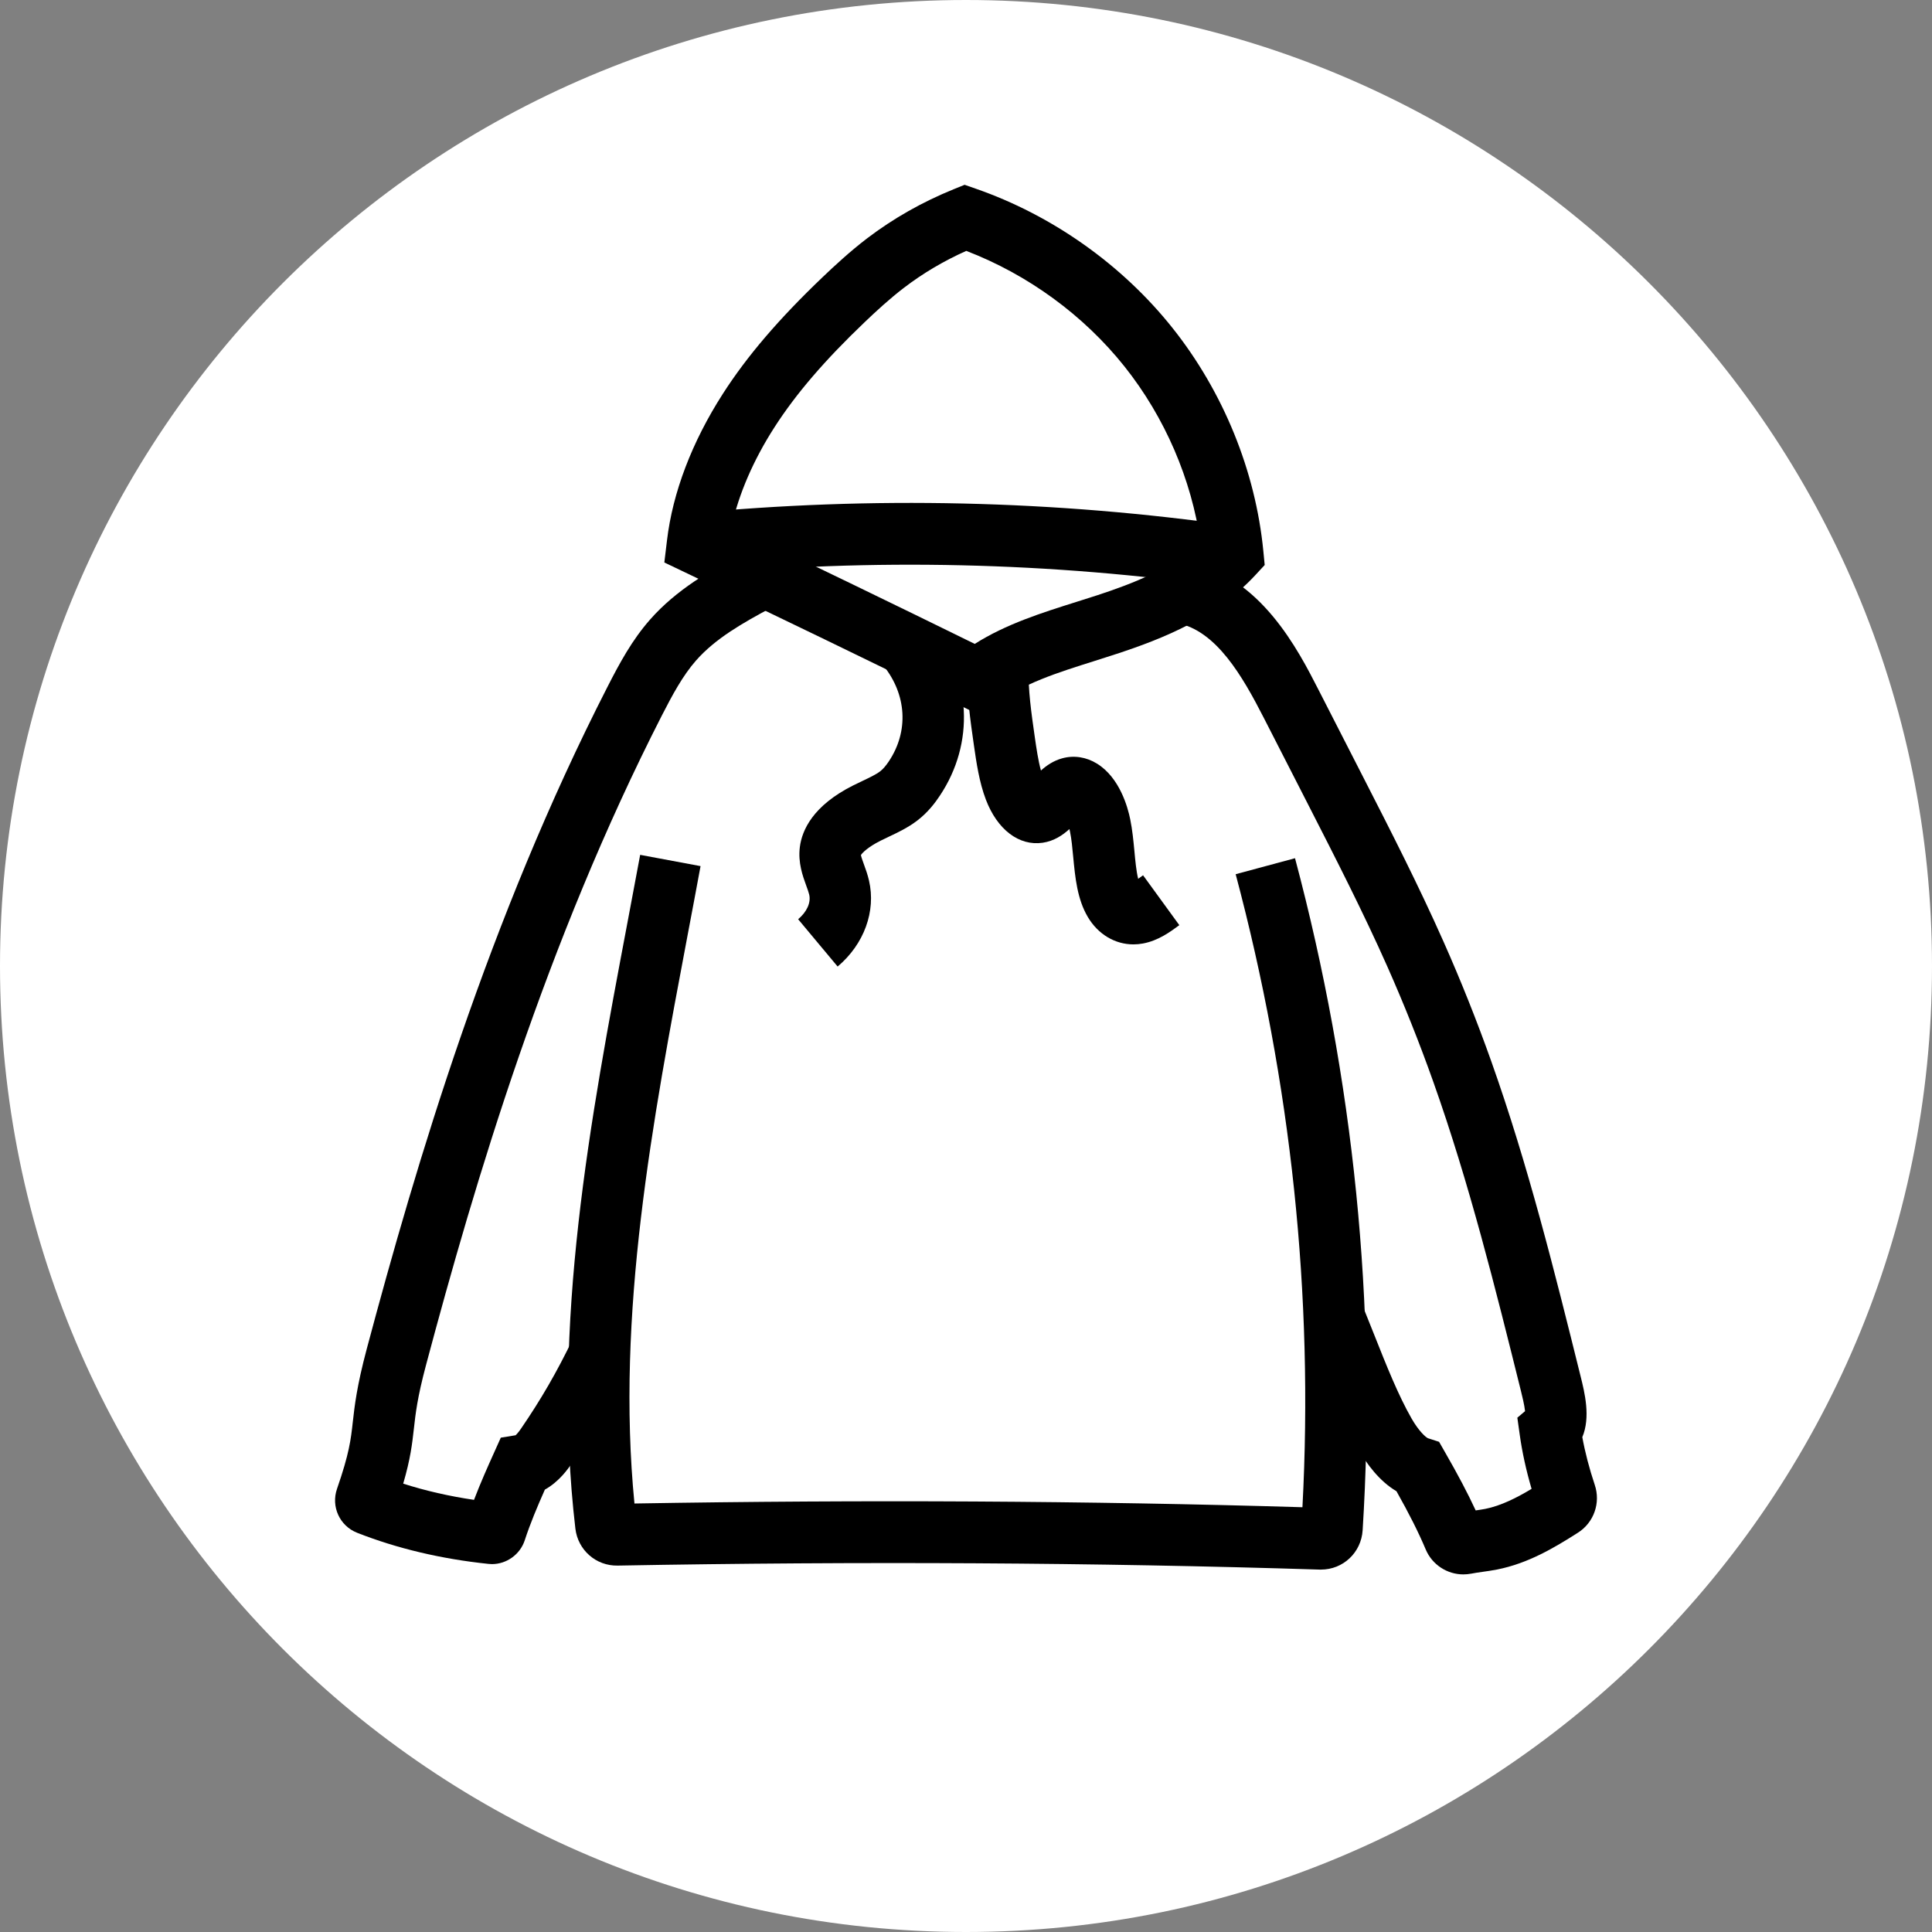
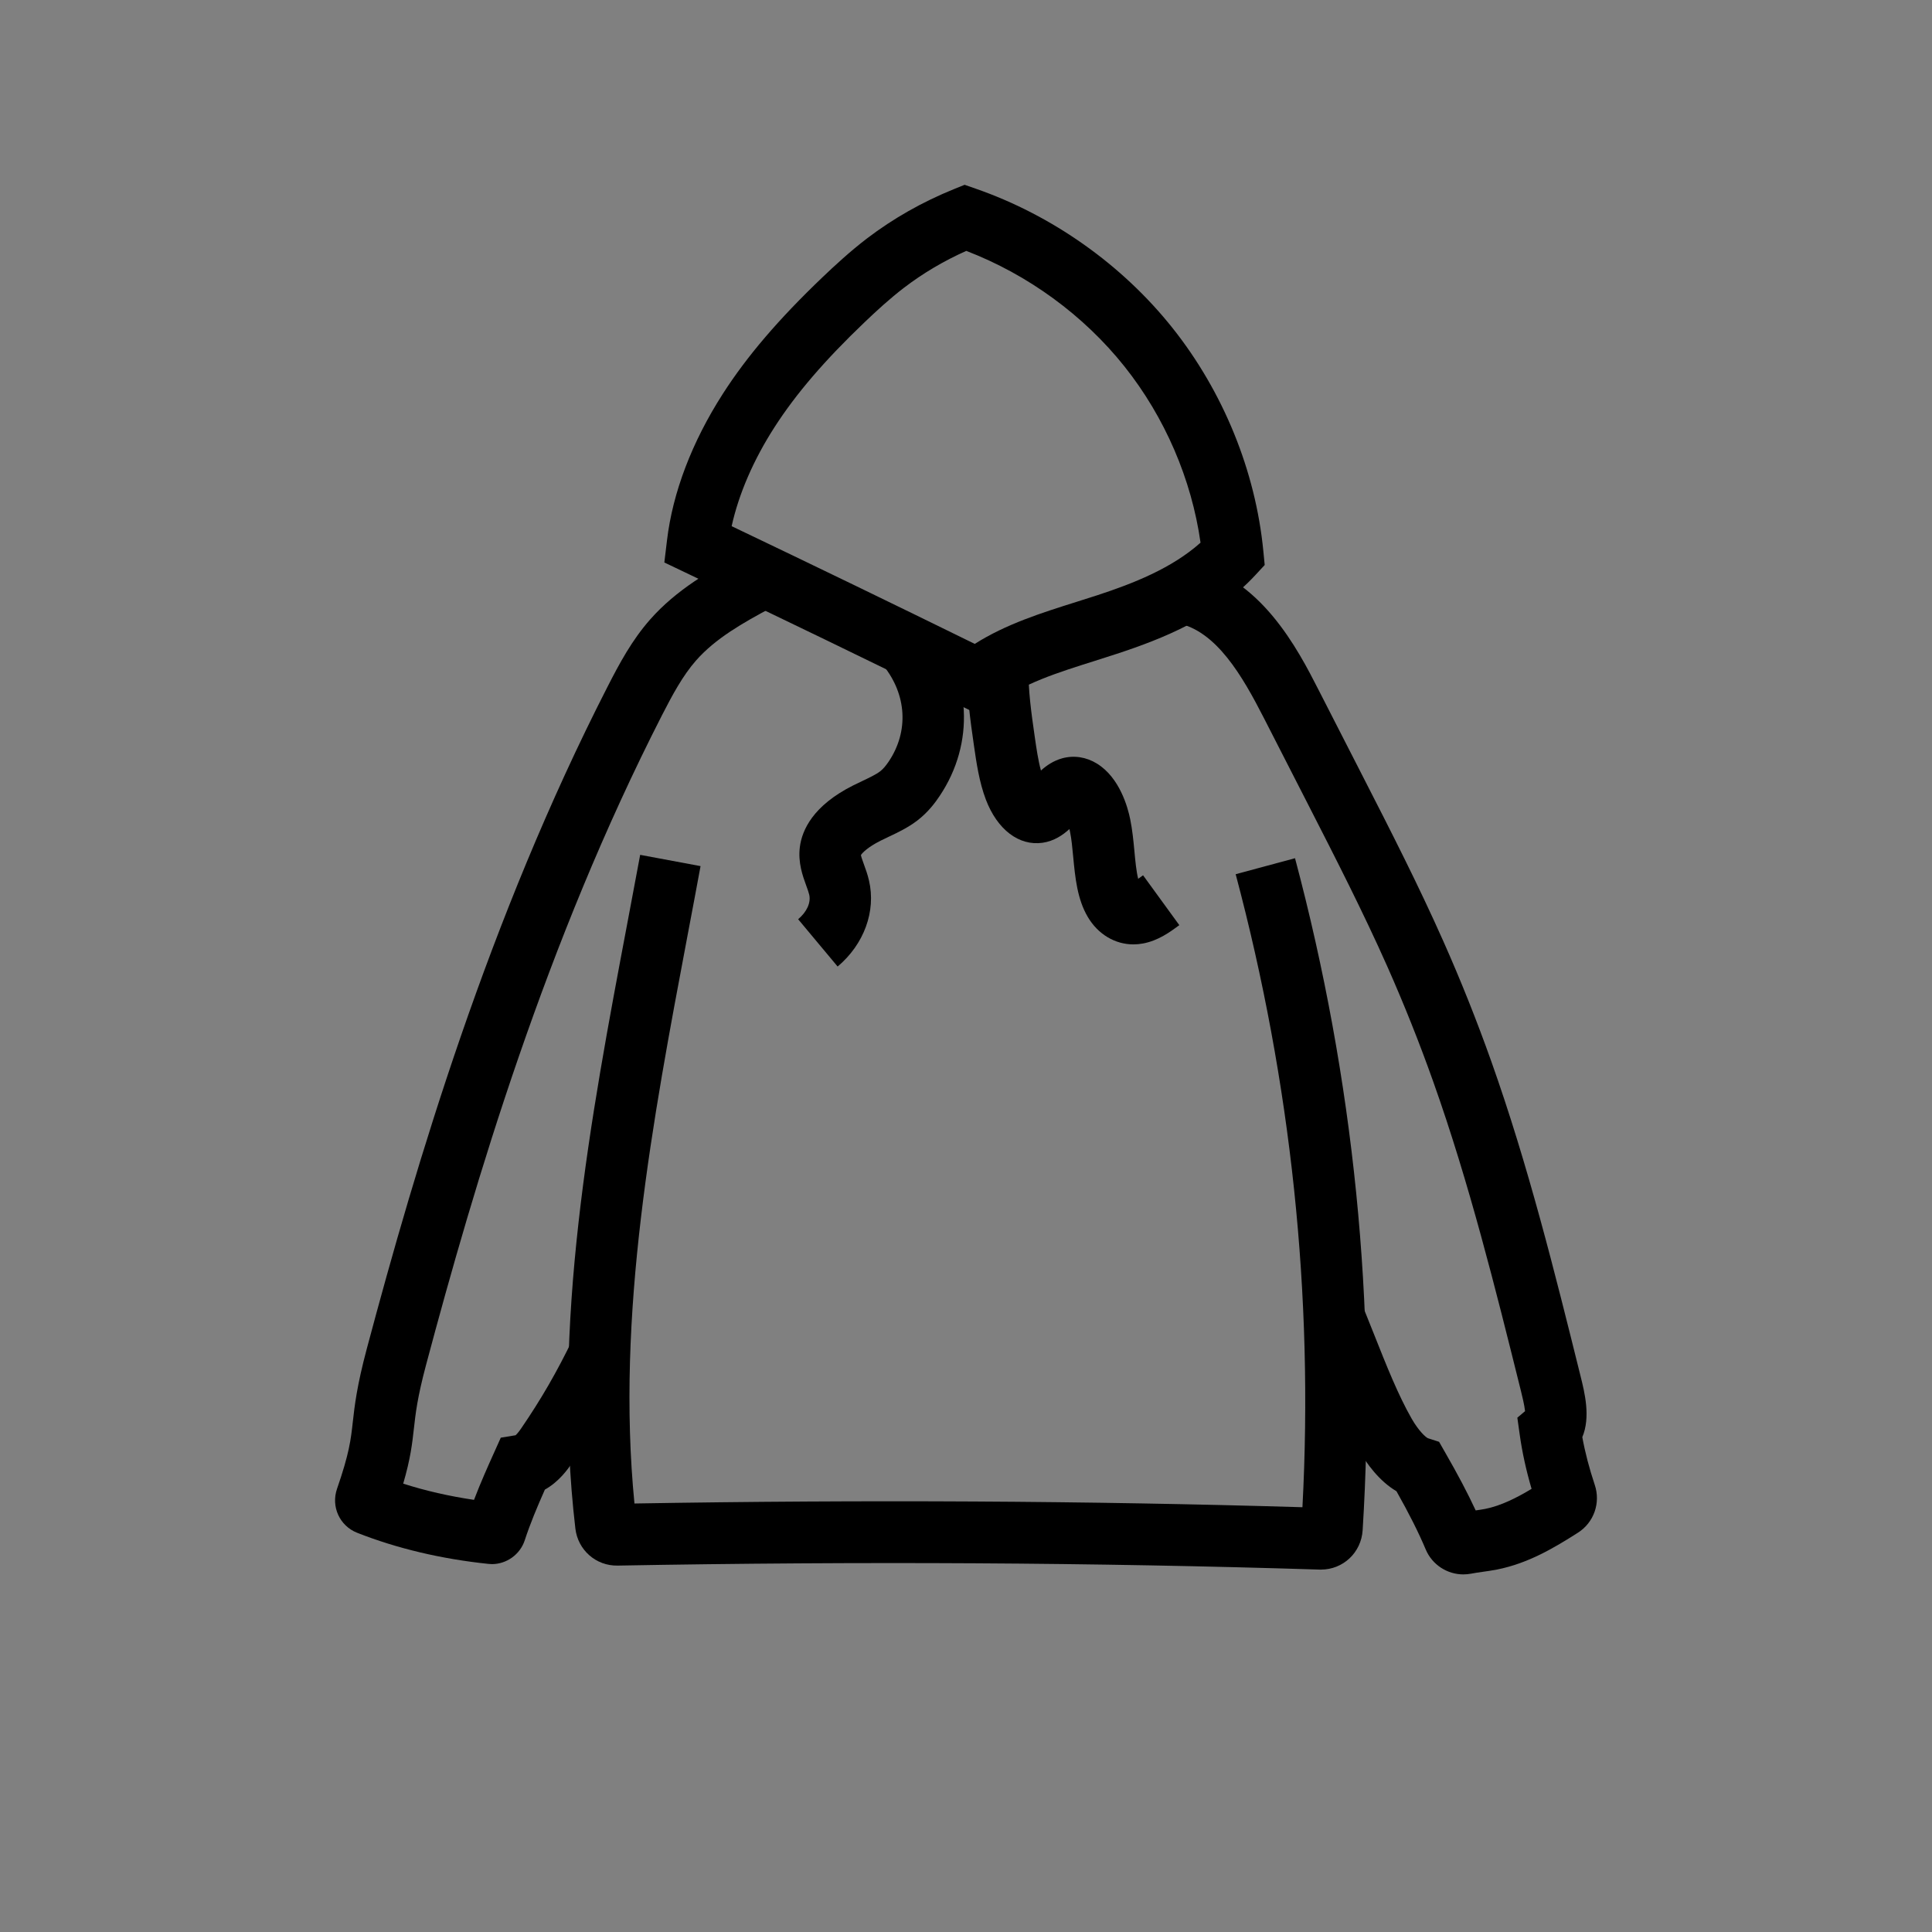
<svg xmlns="http://www.w3.org/2000/svg" width="43" height="43" viewBox="0 0 43 43" fill="none">
  <rect x="0" y="0" width="43" height="43" fill="#808080" stroke="none" />
-   <path d="M21.5 0C9.625 0 0 9.625 0 21.5C0 33.374 9.625 43 21.5 43C33.374 43 43 33.374 43 21.5C43 9.625 33.374 0 21.5 0Z" fill="white" />
  <path d="M21.838 15.933L21.455 15.744C19.397 14.731 17.303 13.717 15.23 12.731L14.786 12.519L14.845 12.028C14.971 10.963 15.401 9.835 16.088 8.765C16.628 7.924 17.333 7.1 18.308 6.169C18.569 5.92 18.918 5.596 19.299 5.305C19.879 4.863 20.529 4.494 21.232 4.209L21.469 4.113L21.71 4.197C23.417 4.789 24.974 5.89 26.094 7.297C27.226 8.719 27.945 10.484 28.118 12.266L28.148 12.575L27.939 12.801C27.072 13.737 25.894 14.212 24.856 14.552C24.691 14.606 24.525 14.659 24.364 14.71C23.535 14.971 22.753 15.217 22.174 15.67L21.838 15.933ZM16.284 11.711C18.087 12.572 19.903 13.451 21.695 14.331C22.39 13.89 23.184 13.64 23.955 13.397C24.112 13.348 24.275 13.296 24.432 13.245C25.212 12.989 26.077 12.652 26.72 12.078C26.521 10.668 25.927 9.287 25.027 8.156C24.119 7.016 22.877 6.11 21.506 5.584C21.007 5.807 20.543 6.081 20.126 6.4C19.799 6.649 19.5 6.927 19.249 7.166C18.355 8.019 17.716 8.764 17.236 9.511C16.767 10.241 16.443 10.993 16.284 11.711Z" fill="black" />
-   <path d="M27.308 13.069C23.395 12.51 19.416 12.419 15.482 12.797L15.352 11.428C19.394 11.04 23.481 11.133 27.5 11.707L27.308 13.069Z" fill="black" />
  <path d="M29.401 34.934C29.391 34.934 29.381 34.934 29.371 34.934C24.393 34.777 19.136 34.747 13.746 34.845C13.265 34.854 12.862 34.499 12.806 34.021C12.274 29.483 13.134 24.934 13.965 20.534C14.058 20.039 14.155 19.528 14.248 19.026L15.592 19.277C15.499 19.782 15.402 20.295 15.308 20.791C14.521 24.957 13.708 29.261 14.121 33.463C19.24 33.376 24.238 33.404 28.988 33.546C29.238 28.836 28.738 24.098 27.502 19.457L28.823 19.101C30.134 24.027 30.641 29.059 30.328 34.058C30.297 34.555 29.893 34.934 29.401 34.934Z" fill="black" />
  <path d="M10.948 34.812C10.922 34.812 10.896 34.81 10.87 34.807C9.819 34.697 8.836 34.464 7.947 34.114C7.56 33.961 7.364 33.532 7.501 33.136C7.775 32.346 7.809 32.039 7.852 31.65C7.892 31.294 7.941 30.852 8.163 30.021C9.268 25.88 10.875 20.463 13.517 15.294C13.788 14.763 14.065 14.248 14.468 13.79C15.052 13.126 15.809 12.693 16.535 12.306L17.175 13.521C16.535 13.862 15.924 14.209 15.492 14.7C15.194 15.039 14.963 15.472 14.732 15.922C12.15 20.975 10.57 26.302 9.483 30.377C9.288 31.108 9.249 31.461 9.211 31.803C9.173 32.139 9.137 32.462 8.974 33.021C9.47 33.18 9.997 33.3 10.55 33.382C10.7 32.989 10.865 32.623 10.995 32.334L11.146 31.998L11.475 31.944C11.493 31.928 11.534 31.887 11.598 31.794C12.039 31.15 12.396 30.534 12.752 29.795L13.982 30.395C13.594 31.2 13.205 31.872 12.723 32.575C12.644 32.689 12.449 32.974 12.127 33.154C11.956 33.54 11.803 33.903 11.68 34.279C11.577 34.597 11.276 34.812 10.948 34.812Z" fill="black" />
  <path d="M32.568 35.041C32.211 35.041 31.876 34.827 31.732 34.486C31.571 34.104 31.367 33.698 31.081 33.19C30.699 32.965 30.417 32.578 30.237 32.264C29.887 31.655 29.609 30.956 29.315 30.215C29.233 30.009 29.148 29.796 29.062 29.584L30.327 29.062C30.416 29.28 30.502 29.496 30.585 29.706C30.86 30.399 31.12 31.053 31.42 31.577C31.58 31.854 31.731 31.988 31.781 32.01L32.029 32.09L32.16 32.319C32.447 32.818 32.666 33.233 32.844 33.617C32.919 33.606 32.991 33.596 33.057 33.583C33.407 33.513 33.755 33.337 34.088 33.137C33.967 32.724 33.878 32.319 33.824 31.93L33.771 31.553L33.943 31.408C33.929 31.273 33.876 31.058 33.853 30.966C33.285 28.682 32.698 26.321 31.902 24.082C31.595 23.216 31.25 22.352 30.878 21.513C30.34 20.302 29.722 19.094 29.125 17.926L28.129 15.979C27.652 15.046 27.07 14.036 26.201 13.868L26.458 12.518C28.054 12.825 28.894 14.468 29.345 15.351L30.341 17.298C30.947 18.482 31.573 19.707 32.126 20.953C32.513 21.823 32.871 22.721 33.19 23.619C34.009 25.922 34.604 28.316 35.179 30.632C35.269 30.993 35.405 31.54 35.217 31.986C35.279 32.327 35.372 32.683 35.494 33.048C35.629 33.449 35.475 33.886 35.121 34.112C34.588 34.452 34.011 34.795 33.322 34.932C33.206 34.955 33.092 34.971 32.99 34.985C32.901 34.998 32.816 35.01 32.747 35.024C32.687 35.035 32.627 35.041 32.568 35.041Z" fill="black" />
  <path d="M25.227 21.019C24.818 21.019 24.441 20.797 24.211 20.409C23.976 20.011 23.93 19.533 23.886 19.071C23.867 18.867 23.849 18.674 23.815 18.51C23.811 18.49 23.807 18.47 23.802 18.452C23.654 18.587 23.46 18.72 23.205 18.757C22.68 18.833 22.196 18.465 21.942 17.796C21.794 17.407 21.731 16.971 21.676 16.587C21.598 16.046 21.51 15.433 21.525 14.806L22.892 14.84C22.879 15.351 22.956 15.879 23.029 16.39C23.067 16.654 23.106 16.925 23.168 17.149C23.292 17.038 23.446 16.931 23.643 16.877C23.903 16.806 24.177 16.848 24.416 16.996C24.92 17.308 25.101 17.966 25.155 18.235C25.203 18.47 25.226 18.709 25.248 18.94C25.267 19.148 25.29 19.392 25.332 19.559C25.371 19.532 25.41 19.503 25.441 19.481L26.248 20.591C26.039 20.745 25.778 20.936 25.439 20.999C25.368 21.012 25.297 21.019 25.227 21.019ZM25.388 19.709C25.388 19.709 25.388 19.709 25.388 19.709Z" fill="black" />
  <path d="M18.643 21.512L17.764 20.459C17.959 20.294 18.052 20.089 18.01 19.91C17.998 19.858 17.972 19.788 17.945 19.713C17.866 19.496 17.758 19.2 17.802 18.852C17.85 18.475 18.094 17.931 18.987 17.482C19.058 17.446 19.128 17.412 19.196 17.381C19.351 17.307 19.497 17.238 19.588 17.168C19.652 17.119 19.712 17.05 19.782 16.946C20.229 16.277 20.182 15.46 19.66 14.812L20.722 13.946C21.623 15.063 21.699 16.542 20.916 17.712C20.819 17.858 20.662 18.073 20.419 18.26C20.211 18.42 19.981 18.529 19.777 18.625C19.715 18.655 19.655 18.683 19.599 18.711C19.313 18.855 19.193 18.981 19.161 19.031C19.17 19.079 19.205 19.174 19.228 19.238C19.267 19.344 19.31 19.463 19.341 19.598C19.5 20.281 19.232 21.015 18.643 21.512Z" fill="black" />
</svg>